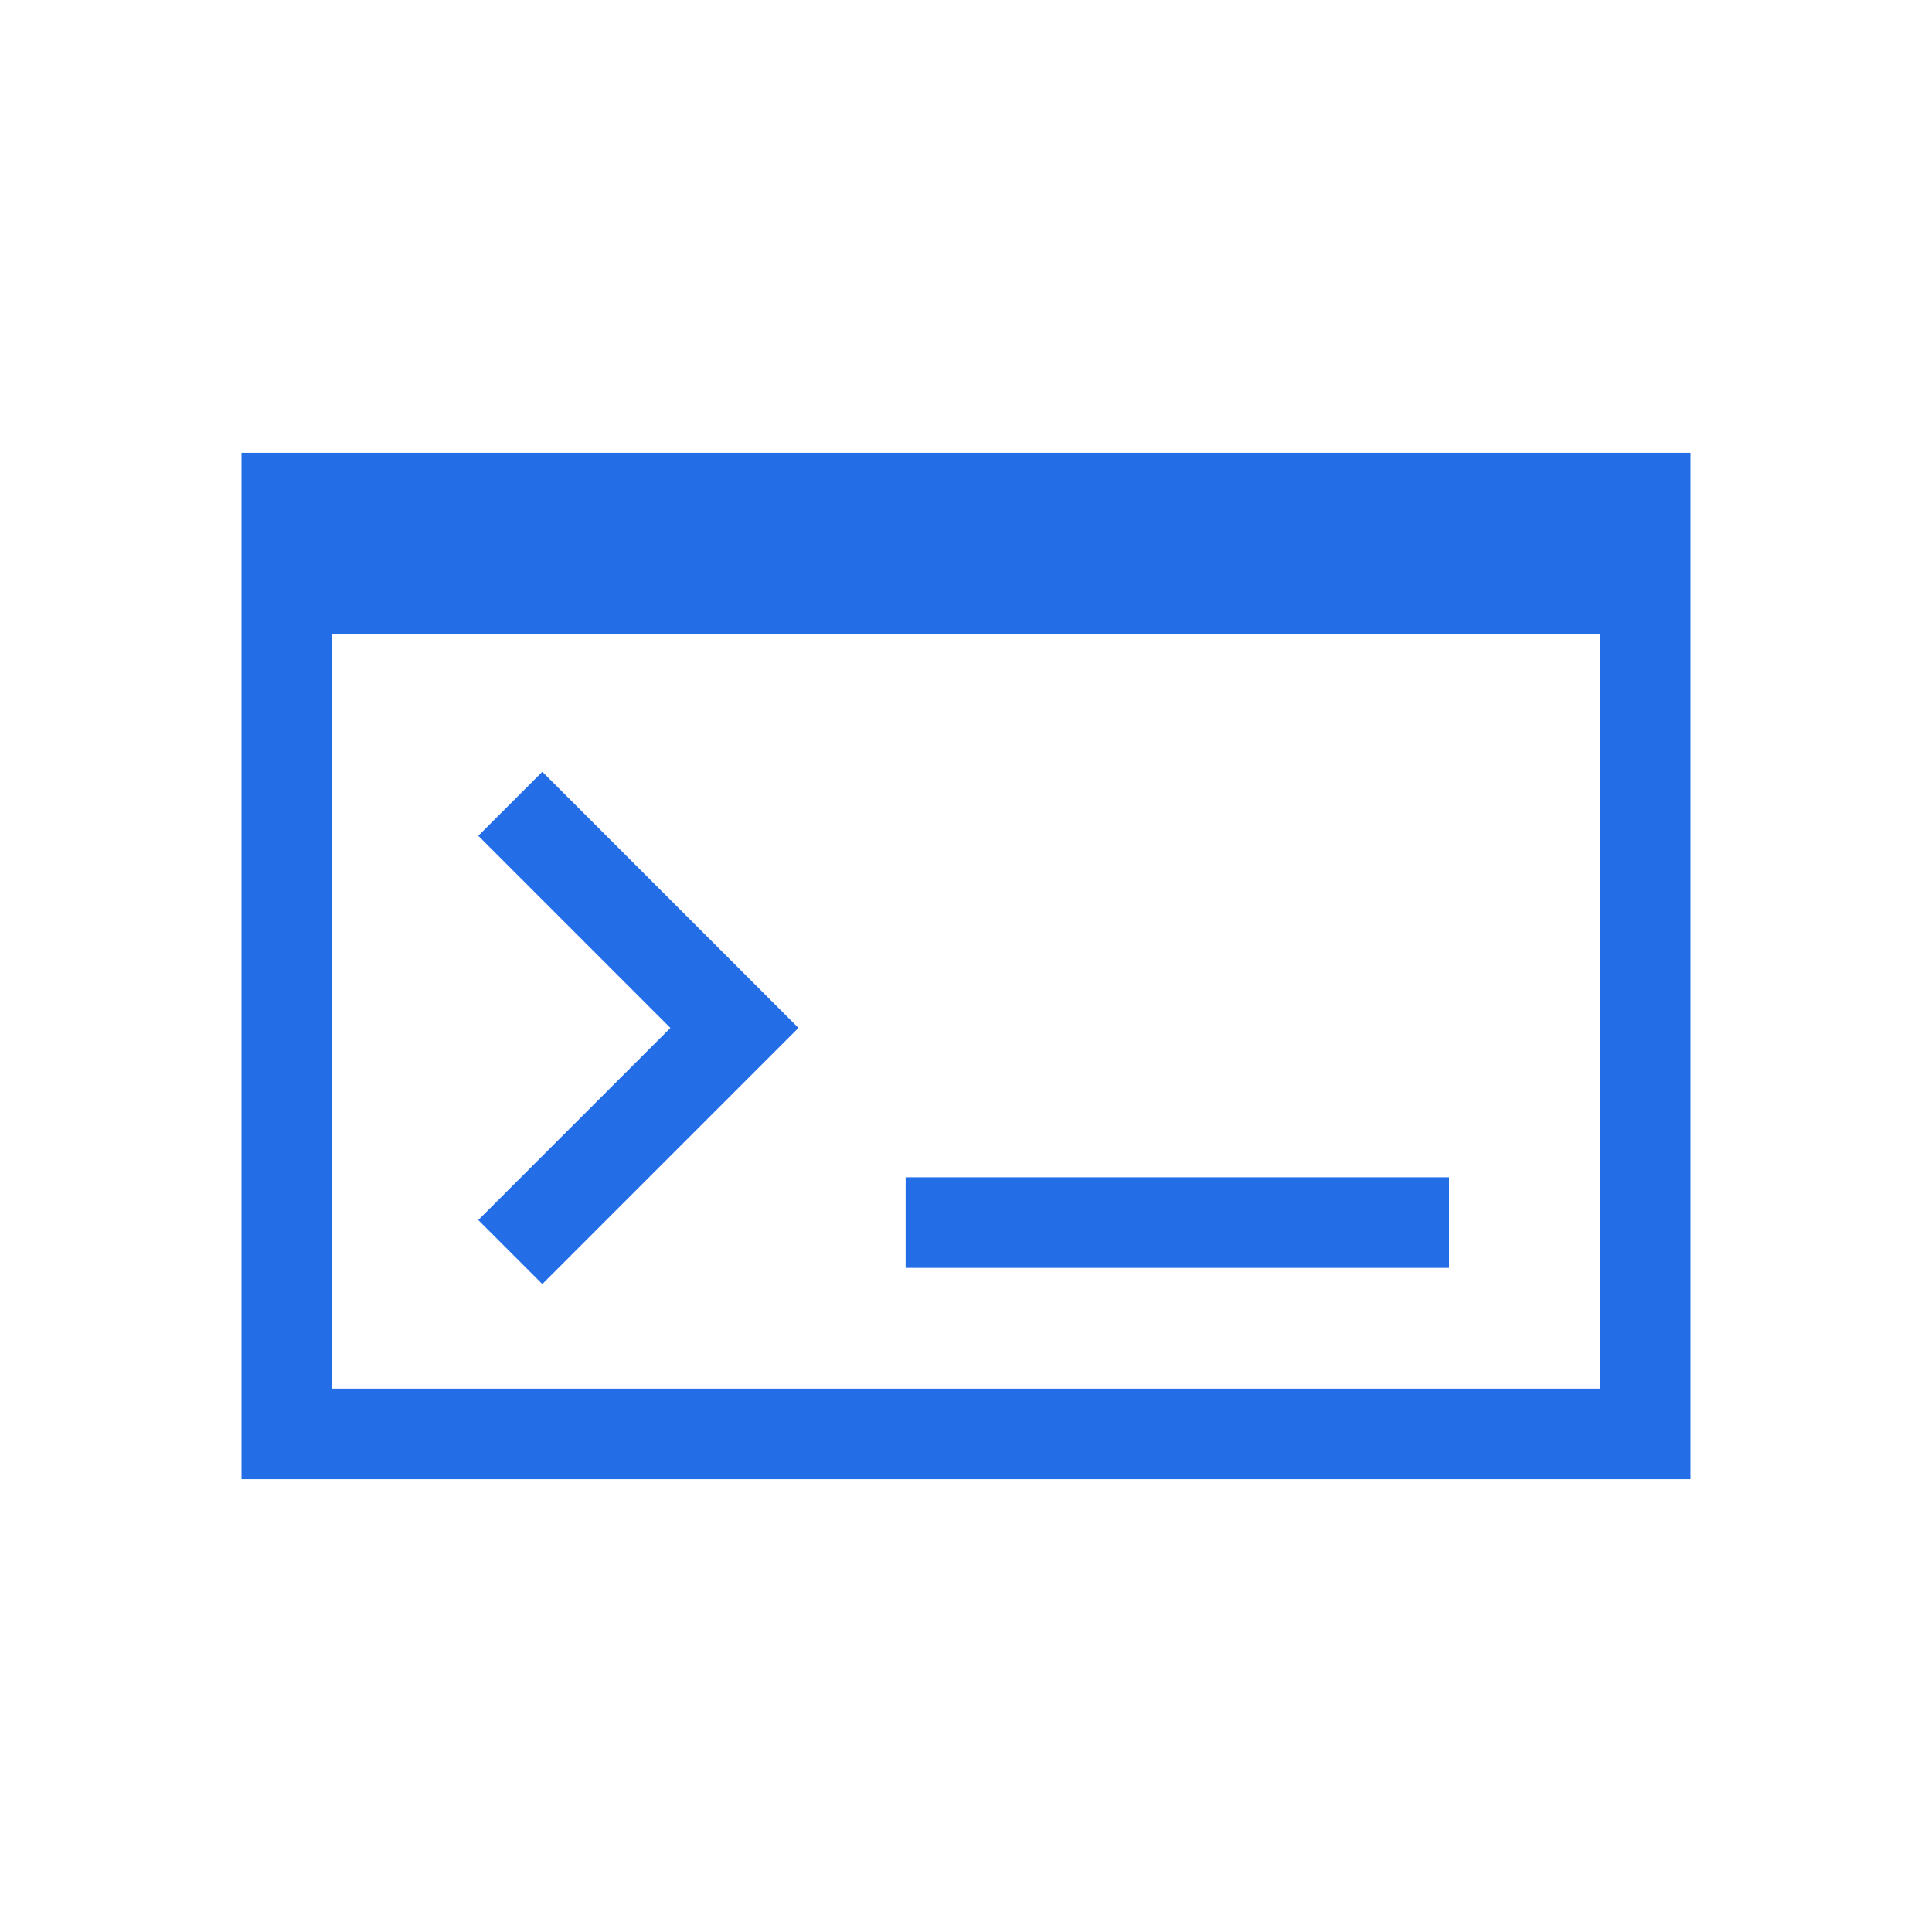
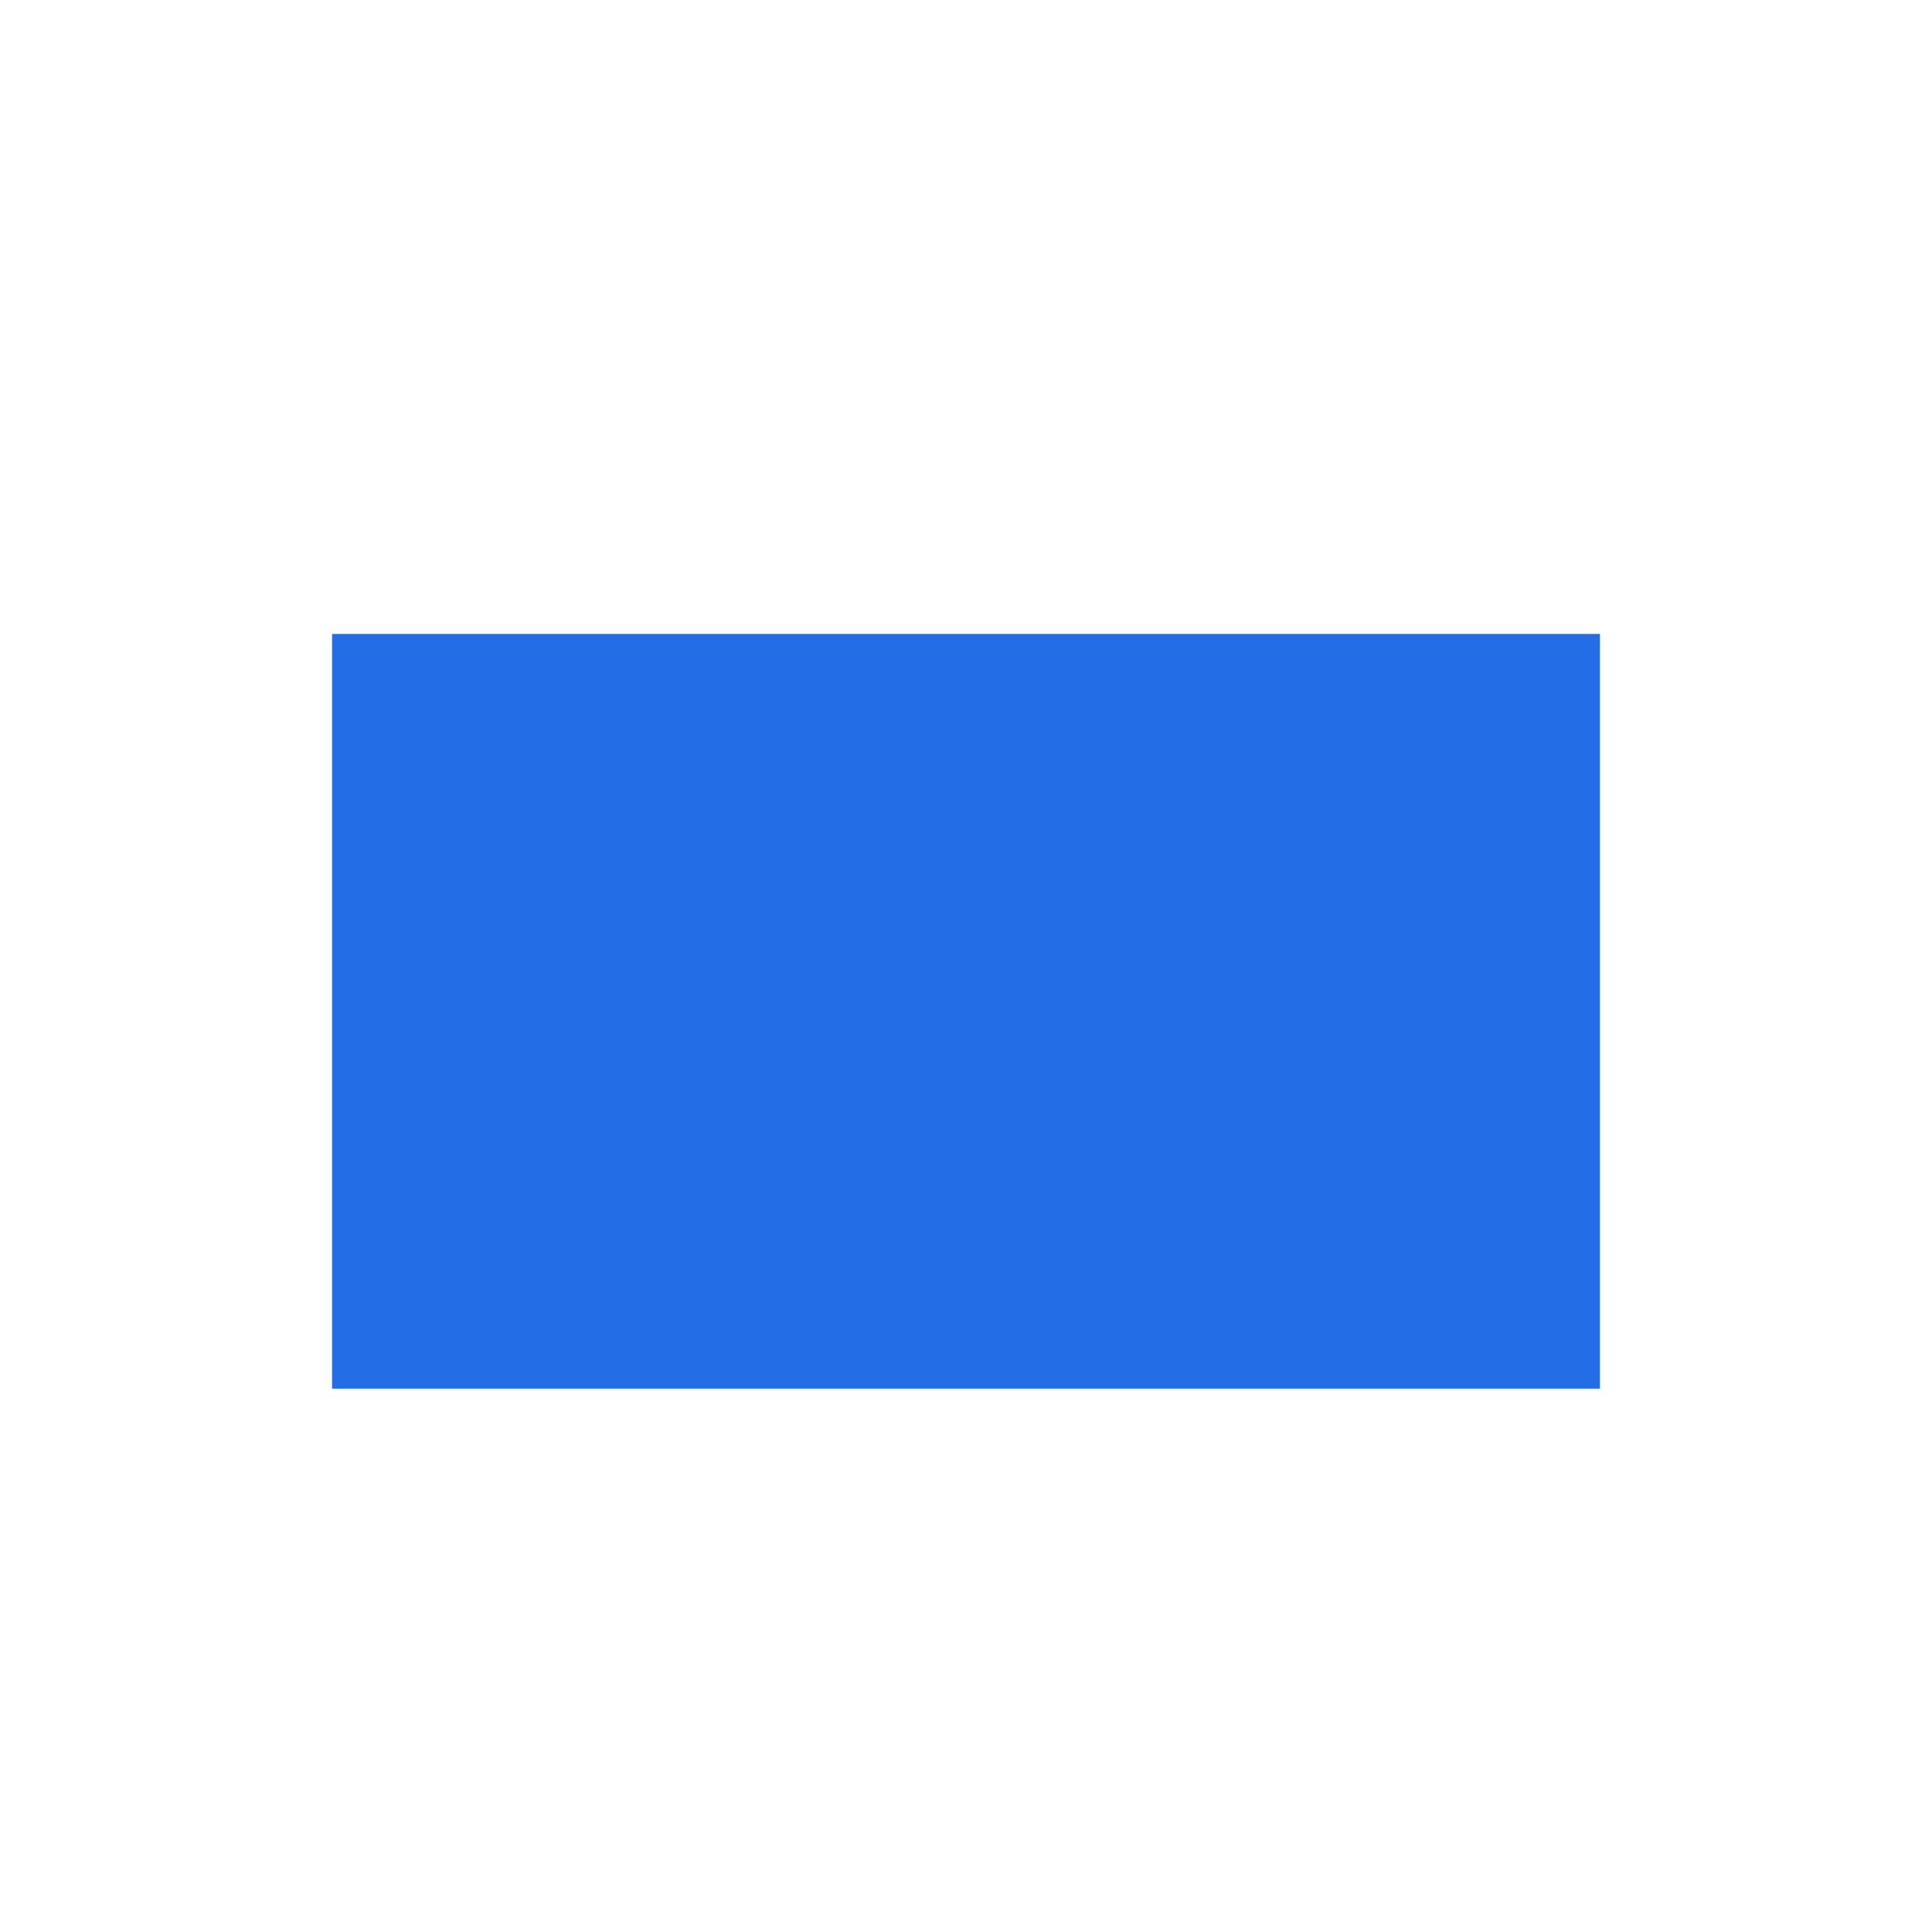
<svg xmlns="http://www.w3.org/2000/svg" height="64" viewBox="0 0 64 64" width="64">
  <g fill="#236de7" fill-rule="evenodd">
-     <path d="m8 15h48v34h-48zm3 6v25h42v-25z" />
-     <path d="m30 39h18v3h-18z" />
+     <path d="m8 15h48h-48zm3 6v25h42v-25z" />
    <path d="m22.208 34.051-6.364-6.364 2.121-2.121 8.485 8.485-8.485 8.485-2.121-2.121z" />
  </g>
</svg>